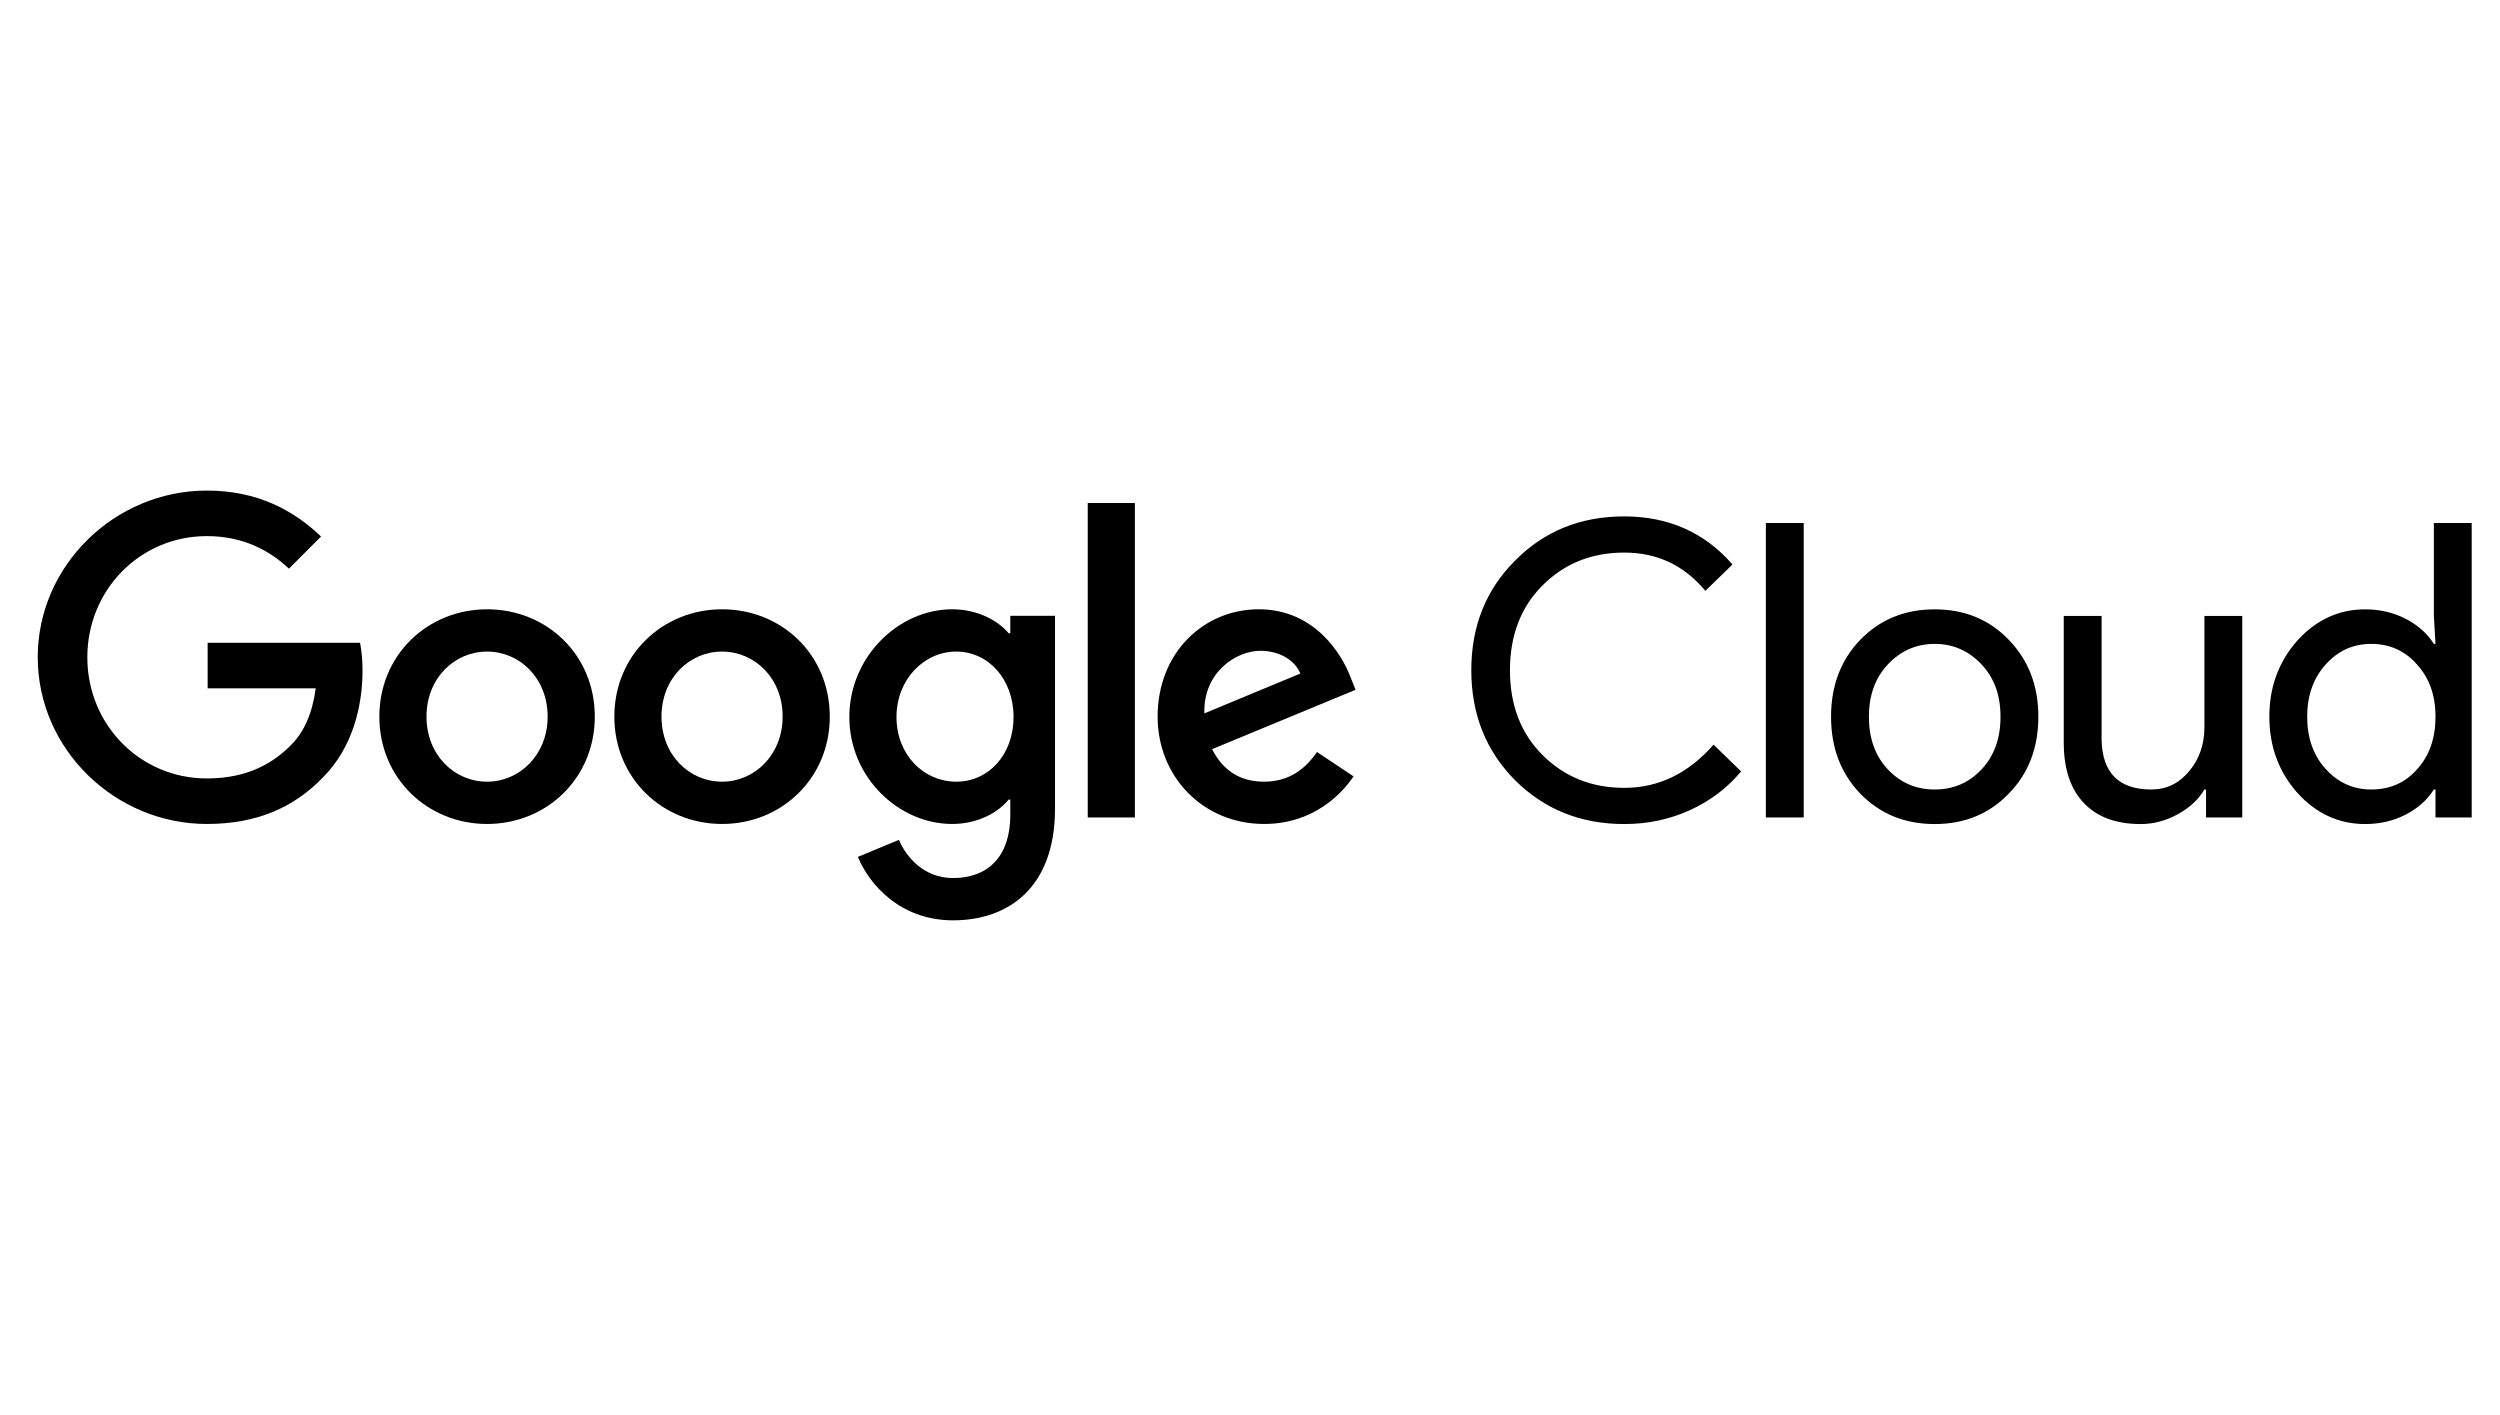
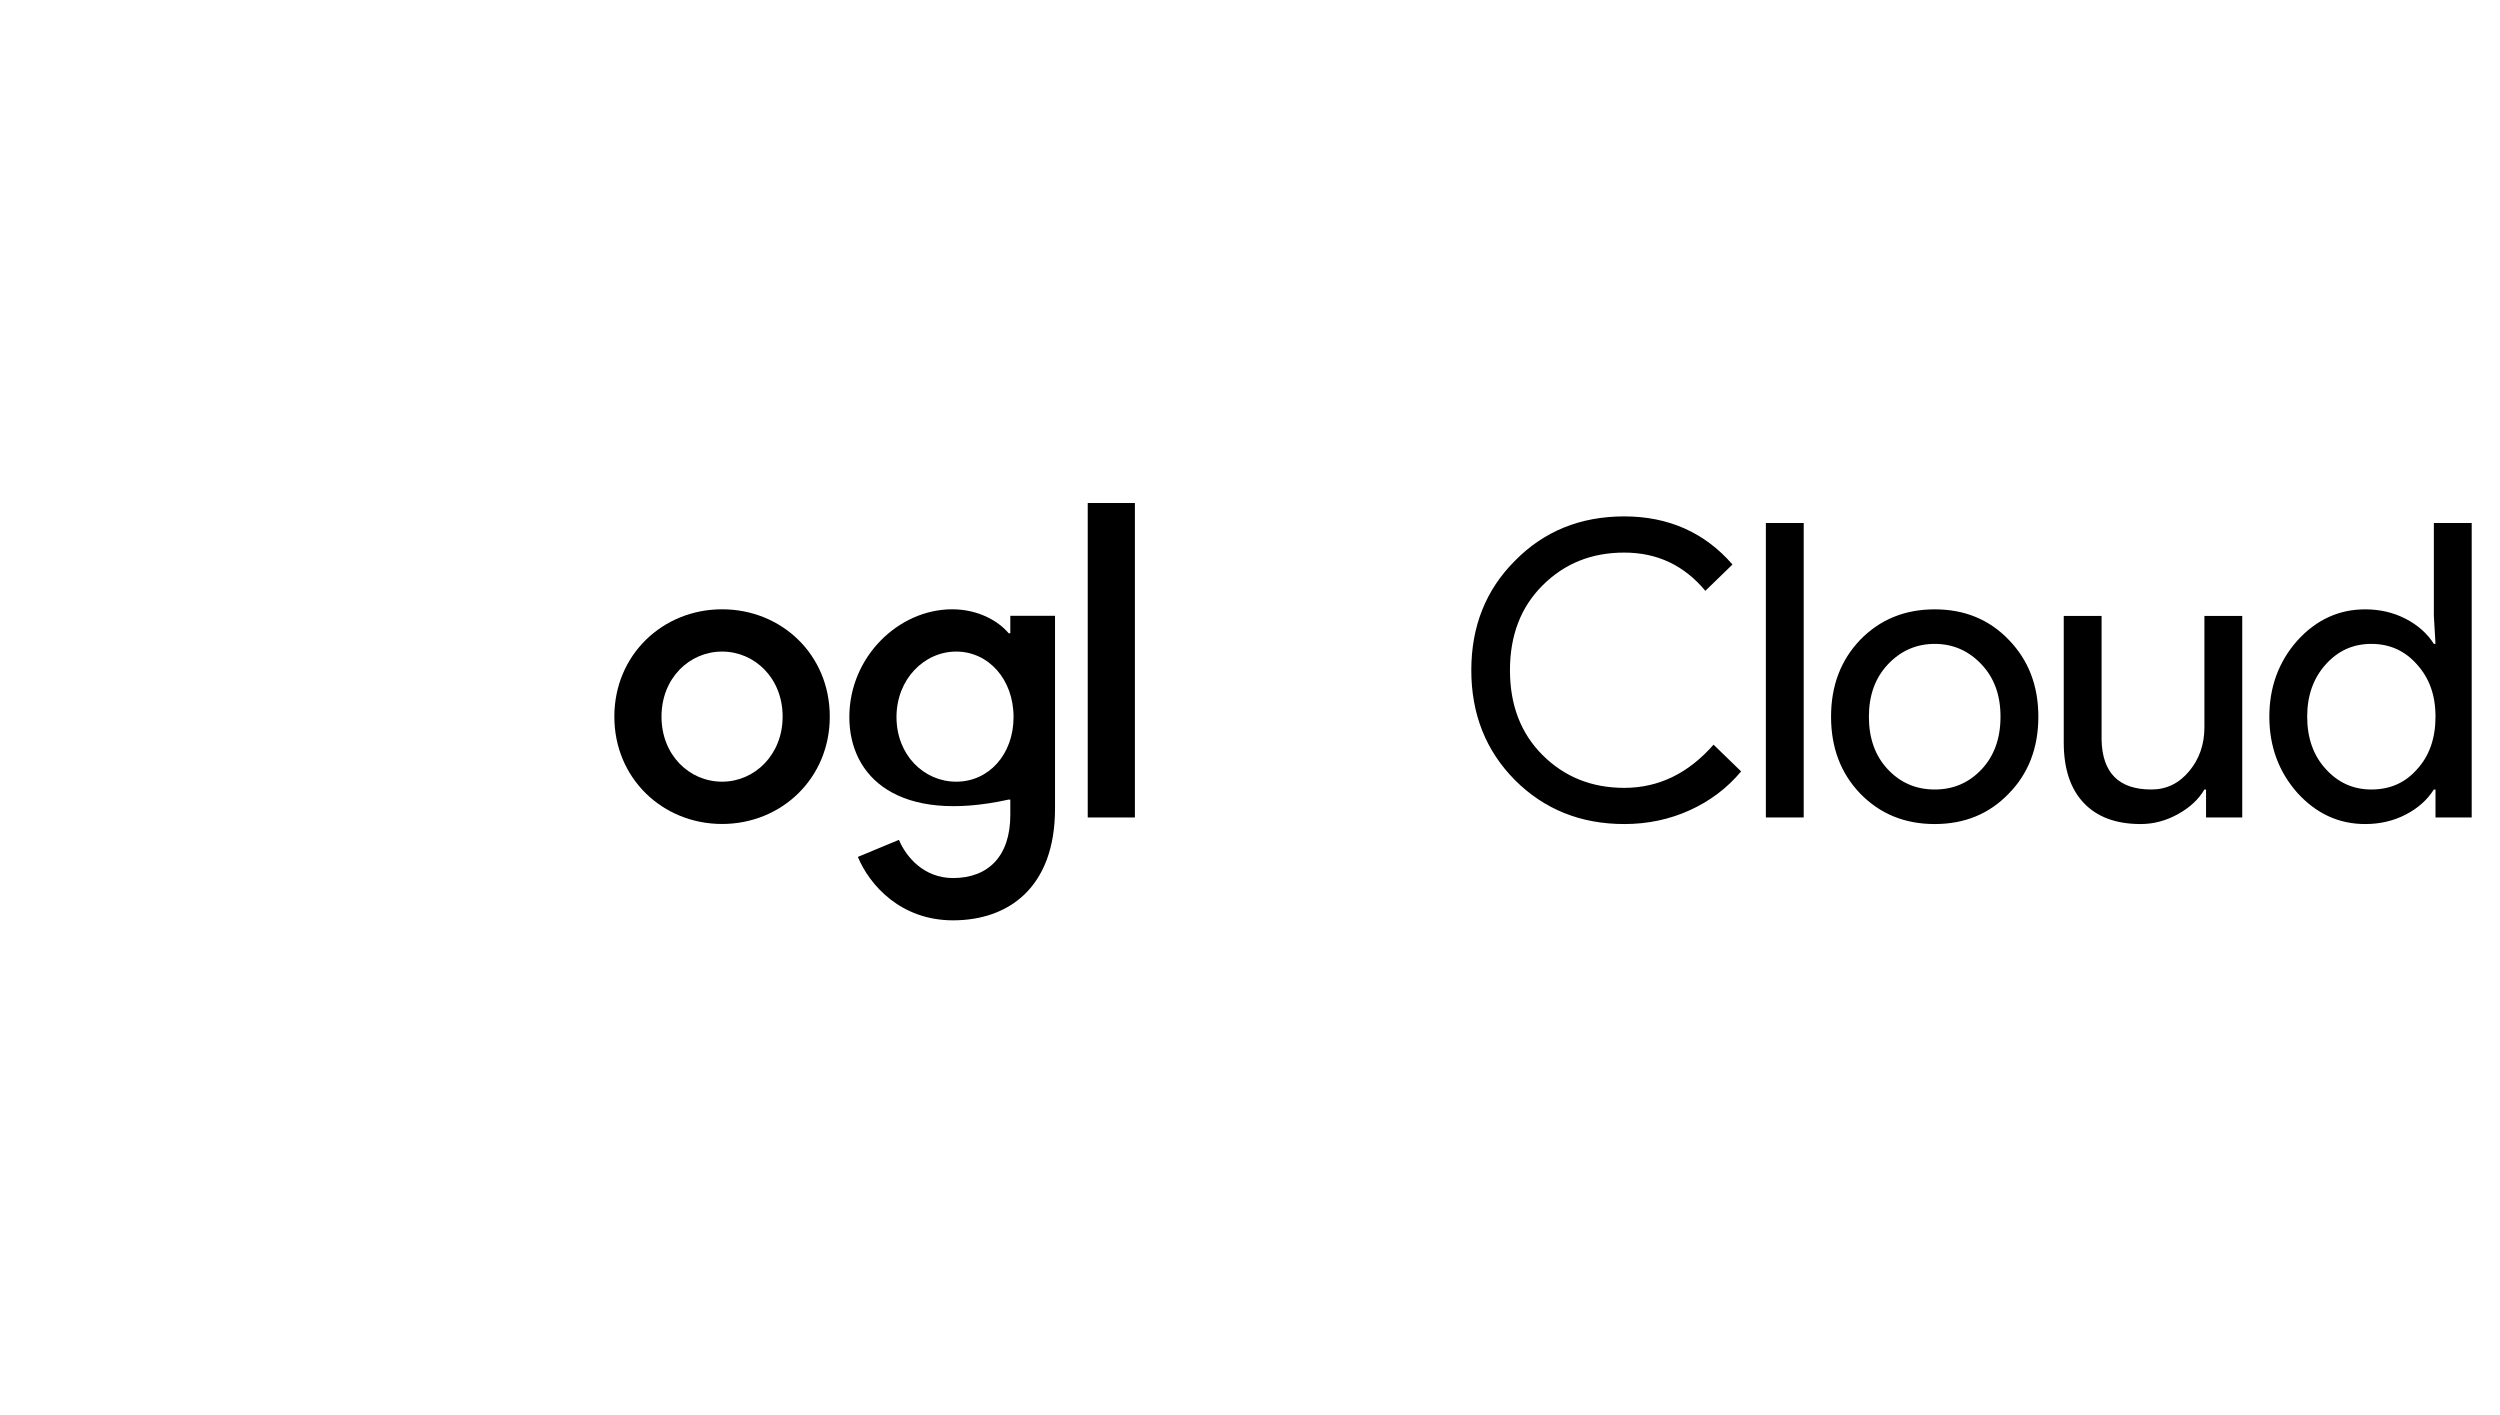
<svg xmlns="http://www.w3.org/2000/svg" width="265" height="150" viewBox="0 0 265 150" fill="none">
-   <rect width="265" height="150" fill="white" />
  <path d="M172.176 87.349C167.555 87.349 163.689 85.795 160.579 82.684C157.498 79.575 155.958 75.694 155.958 71.044C155.958 66.393 157.498 62.528 160.579 59.446C163.659 56.307 167.525 54.738 172.176 54.738C176.827 54.738 180.706 56.438 183.642 59.839L180.765 62.629C178.526 59.926 175.664 58.575 172.176 58.575C168.688 58.575 165.825 59.737 163.5 62.062C161.204 64.359 160.056 67.353 160.056 71.044C160.056 74.734 161.204 77.729 163.5 80.025C165.825 82.351 168.717 83.513 172.176 83.513C175.809 83.513 178.962 81.987 181.637 78.935L184.558 81.769C183.076 83.542 181.259 84.915 179.108 85.888C176.957 86.862 174.646 87.349 172.176 87.349ZM191.193 55.435V86.652H187.182V55.435H191.193ZM194.092 75.97C194.092 72.686 195.123 69.969 197.187 67.817C199.28 65.667 201.91 64.591 205.079 64.591C208.247 64.591 210.862 65.667 212.926 67.817C215.019 69.969 216.065 72.686 216.065 75.97C216.065 79.254 215.019 82.002 212.926 84.123C210.862 86.275 208.246 87.349 205.079 87.349C201.911 87.349 199.28 86.275 197.187 84.123C195.123 81.972 194.092 79.255 194.092 75.97ZM198.103 75.97C198.103 78.267 198.771 80.127 200.108 81.551C201.445 82.975 203.101 83.687 205.079 83.687C207.056 83.687 208.711 82.975 210.049 81.551C211.385 80.127 212.054 78.267 212.054 75.97C212.054 73.674 211.385 71.858 210.049 70.433C208.682 68.98 207.025 68.253 205.079 68.253C203.132 68.253 201.474 68.98 200.108 70.433C198.771 71.858 198.103 73.703 198.103 75.97ZM237.678 86.652H233.841V83.687H233.667C233.056 84.733 232.119 85.605 230.855 86.303C229.591 87.001 228.275 87.349 226.91 87.349C224.294 87.349 222.281 86.601 220.871 85.104C219.461 83.608 218.757 81.479 218.757 78.717V65.289H222.768V78.455C222.855 81.943 224.613 83.687 228.043 83.687C229.641 83.687 230.979 83.04 232.054 81.746C233.129 80.454 233.667 78.906 233.667 77.104V65.289H237.678V86.652H237.678ZM250.708 87.349C247.918 87.349 245.52 86.245 243.514 84.036C241.537 81.798 240.55 79.109 240.55 75.97C240.55 72.831 241.537 70.143 243.514 67.904C245.52 65.696 247.918 64.591 250.708 64.591C252.278 64.591 253.709 64.926 255.003 65.594C256.296 66.263 257.291 67.149 257.989 68.253H258.163L257.989 65.289V55.435H262V86.652H258.163V83.687H257.989C257.291 84.792 256.296 85.678 255.003 86.347C253.709 87.015 252.279 87.349 250.708 87.349ZM251.362 83.687C253.338 83.687 254.951 82.975 256.201 81.551C257.509 80.127 258.163 78.267 258.163 75.97C258.163 73.674 257.509 71.887 256.201 70.433C254.922 68.98 253.309 68.253 251.362 68.253C249.415 68.253 247.831 68.98 246.523 70.433C245.215 71.887 244.561 73.732 244.561 75.97C244.561 78.208 245.215 80.084 246.523 81.507C247.831 82.961 249.444 83.687 251.362 83.687Z" fill="black" />
-   <path d="M22.009 72.961V68.134H38.166C38.331 68.985 38.428 69.997 38.428 71.093C38.428 74.714 37.436 79.195 34.248 82.385C31.146 85.618 27.182 87.341 21.925 87.341C12.187 87.341 4 79.411 4 69.671C4 59.93 12.187 52 21.924 52C27.31 52 31.145 54.112 34.032 56.87L30.628 60.276C28.559 58.336 25.759 56.828 21.924 56.828C14.815 56.828 9.257 62.56 9.257 69.671C9.257 76.783 14.815 82.515 21.924 82.515C26.535 82.515 29.163 80.662 30.843 78.981C32.212 77.612 33.114 75.647 33.464 72.962H22.009V72.961Z" fill="black" />
-   <path d="M63.048 75.963C63.048 82.514 57.92 87.341 51.63 87.341C45.339 87.341 40.211 82.514 40.211 75.963C40.211 69.412 45.339 64.585 51.63 64.585C57.92 64.585 63.048 69.369 63.048 75.963ZM58.05 75.963C58.05 71.868 55.078 69.067 51.631 69.067C48.184 69.067 45.21 71.868 45.21 75.963C45.21 80.058 48.183 82.859 51.631 82.859C55.078 82.859 58.05 80.014 58.05 75.963Z" fill="black" />
  <path d="M87.957 75.963C87.957 82.514 82.829 87.341 76.538 87.341C70.248 87.341 65.12 82.514 65.12 75.963C65.12 69.412 70.248 64.585 76.538 64.585C82.829 64.585 87.957 69.369 87.957 75.963ZM82.959 75.963C82.959 71.868 79.986 69.067 76.539 69.067C73.093 69.067 70.119 71.868 70.119 75.963C70.119 80.058 73.092 82.859 76.539 82.859C79.987 82.859 82.959 80.014 82.959 75.963Z" fill="black" />
-   <path d="M111.833 65.274V85.703C111.833 94.108 106.878 97.556 101.018 97.556C95.502 97.556 92.185 93.849 90.935 90.833L95.287 89.022C96.063 90.875 97.958 93.073 101.018 93.073C104.766 93.073 107.093 90.746 107.093 86.393V84.755H106.92C105.8 86.134 103.646 87.34 100.931 87.34C95.243 87.34 90.03 82.384 90.03 76.006C90.03 69.627 95.243 64.585 100.931 64.585C103.646 64.585 105.8 65.791 106.92 67.128H107.093V65.274H111.833ZM107.437 76.007C107.437 71.998 104.766 69.067 101.362 69.067C97.958 69.067 95.028 71.998 95.028 76.007C95.028 80.015 97.914 82.859 101.362 82.859C104.81 82.859 107.437 79.972 107.437 76.007Z" fill="black" />
+   <path d="M111.833 65.274V85.703C111.833 94.108 106.878 97.556 101.018 97.556C95.502 97.556 92.185 93.849 90.935 90.833L95.287 89.022C96.063 90.875 97.958 93.073 101.018 93.073C104.766 93.073 107.093 90.746 107.093 86.393V84.755H106.92C95.243 87.34 90.03 82.384 90.03 76.006C90.03 69.627 95.243 64.585 100.931 64.585C103.646 64.585 105.8 65.791 106.92 67.128H107.093V65.274H111.833ZM107.437 76.007C107.437 71.998 104.766 69.067 101.362 69.067C97.958 69.067 95.028 71.998 95.028 76.007C95.028 80.015 97.914 82.859 101.362 82.859C104.81 82.859 107.437 79.972 107.437 76.007Z" fill="black" />
  <path d="M120.298 53.319V86.652H115.3V53.319H120.298Z" fill="black" />
-   <path d="M139.599 79.713L143.477 82.298C142.227 84.151 139.211 87.34 133.997 87.34C127.534 87.34 122.708 82.341 122.708 75.962C122.708 69.195 127.577 64.584 133.437 64.584C139.297 64.584 142.227 69.282 143.174 71.825L143.691 73.118L128.481 79.41C129.645 81.694 131.455 82.858 133.997 82.858C136.539 82.858 138.306 81.608 139.598 79.712L139.599 79.713ZM127.663 75.619L137.831 71.395C137.271 69.973 135.591 68.982 133.609 68.982C131.067 68.982 127.533 71.223 127.662 75.62L127.663 75.619Z" fill="black" />
</svg>